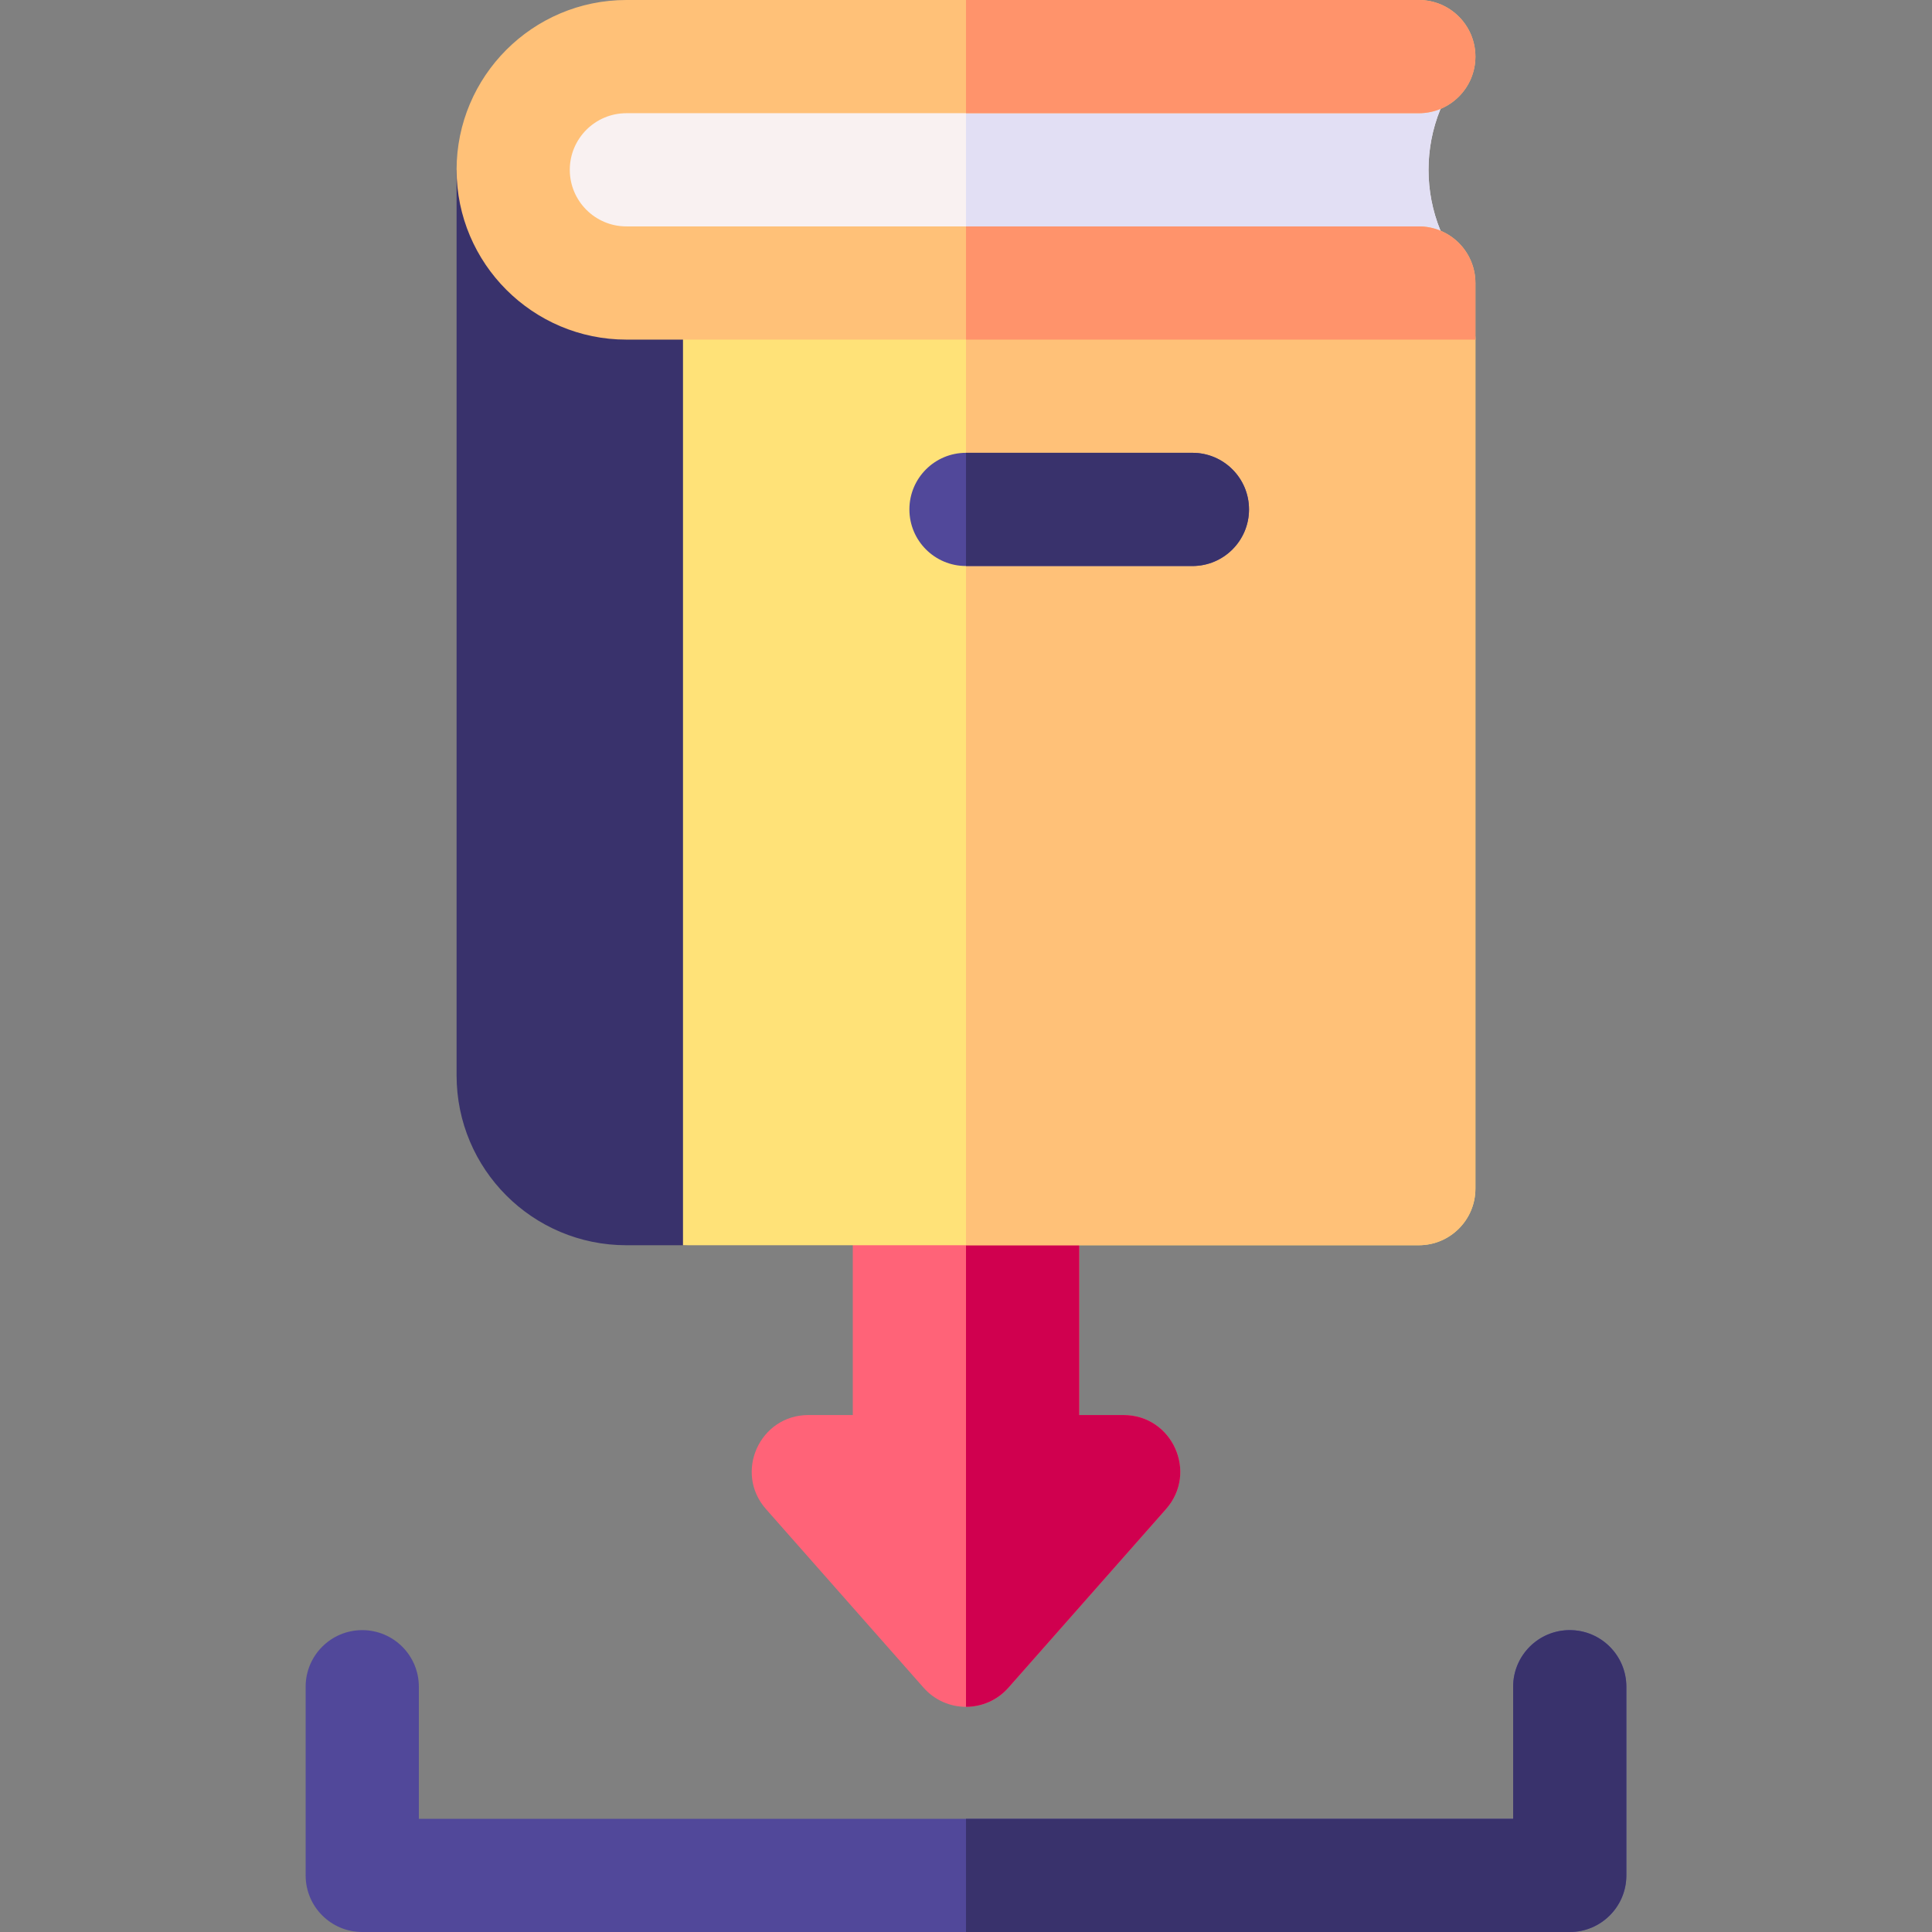
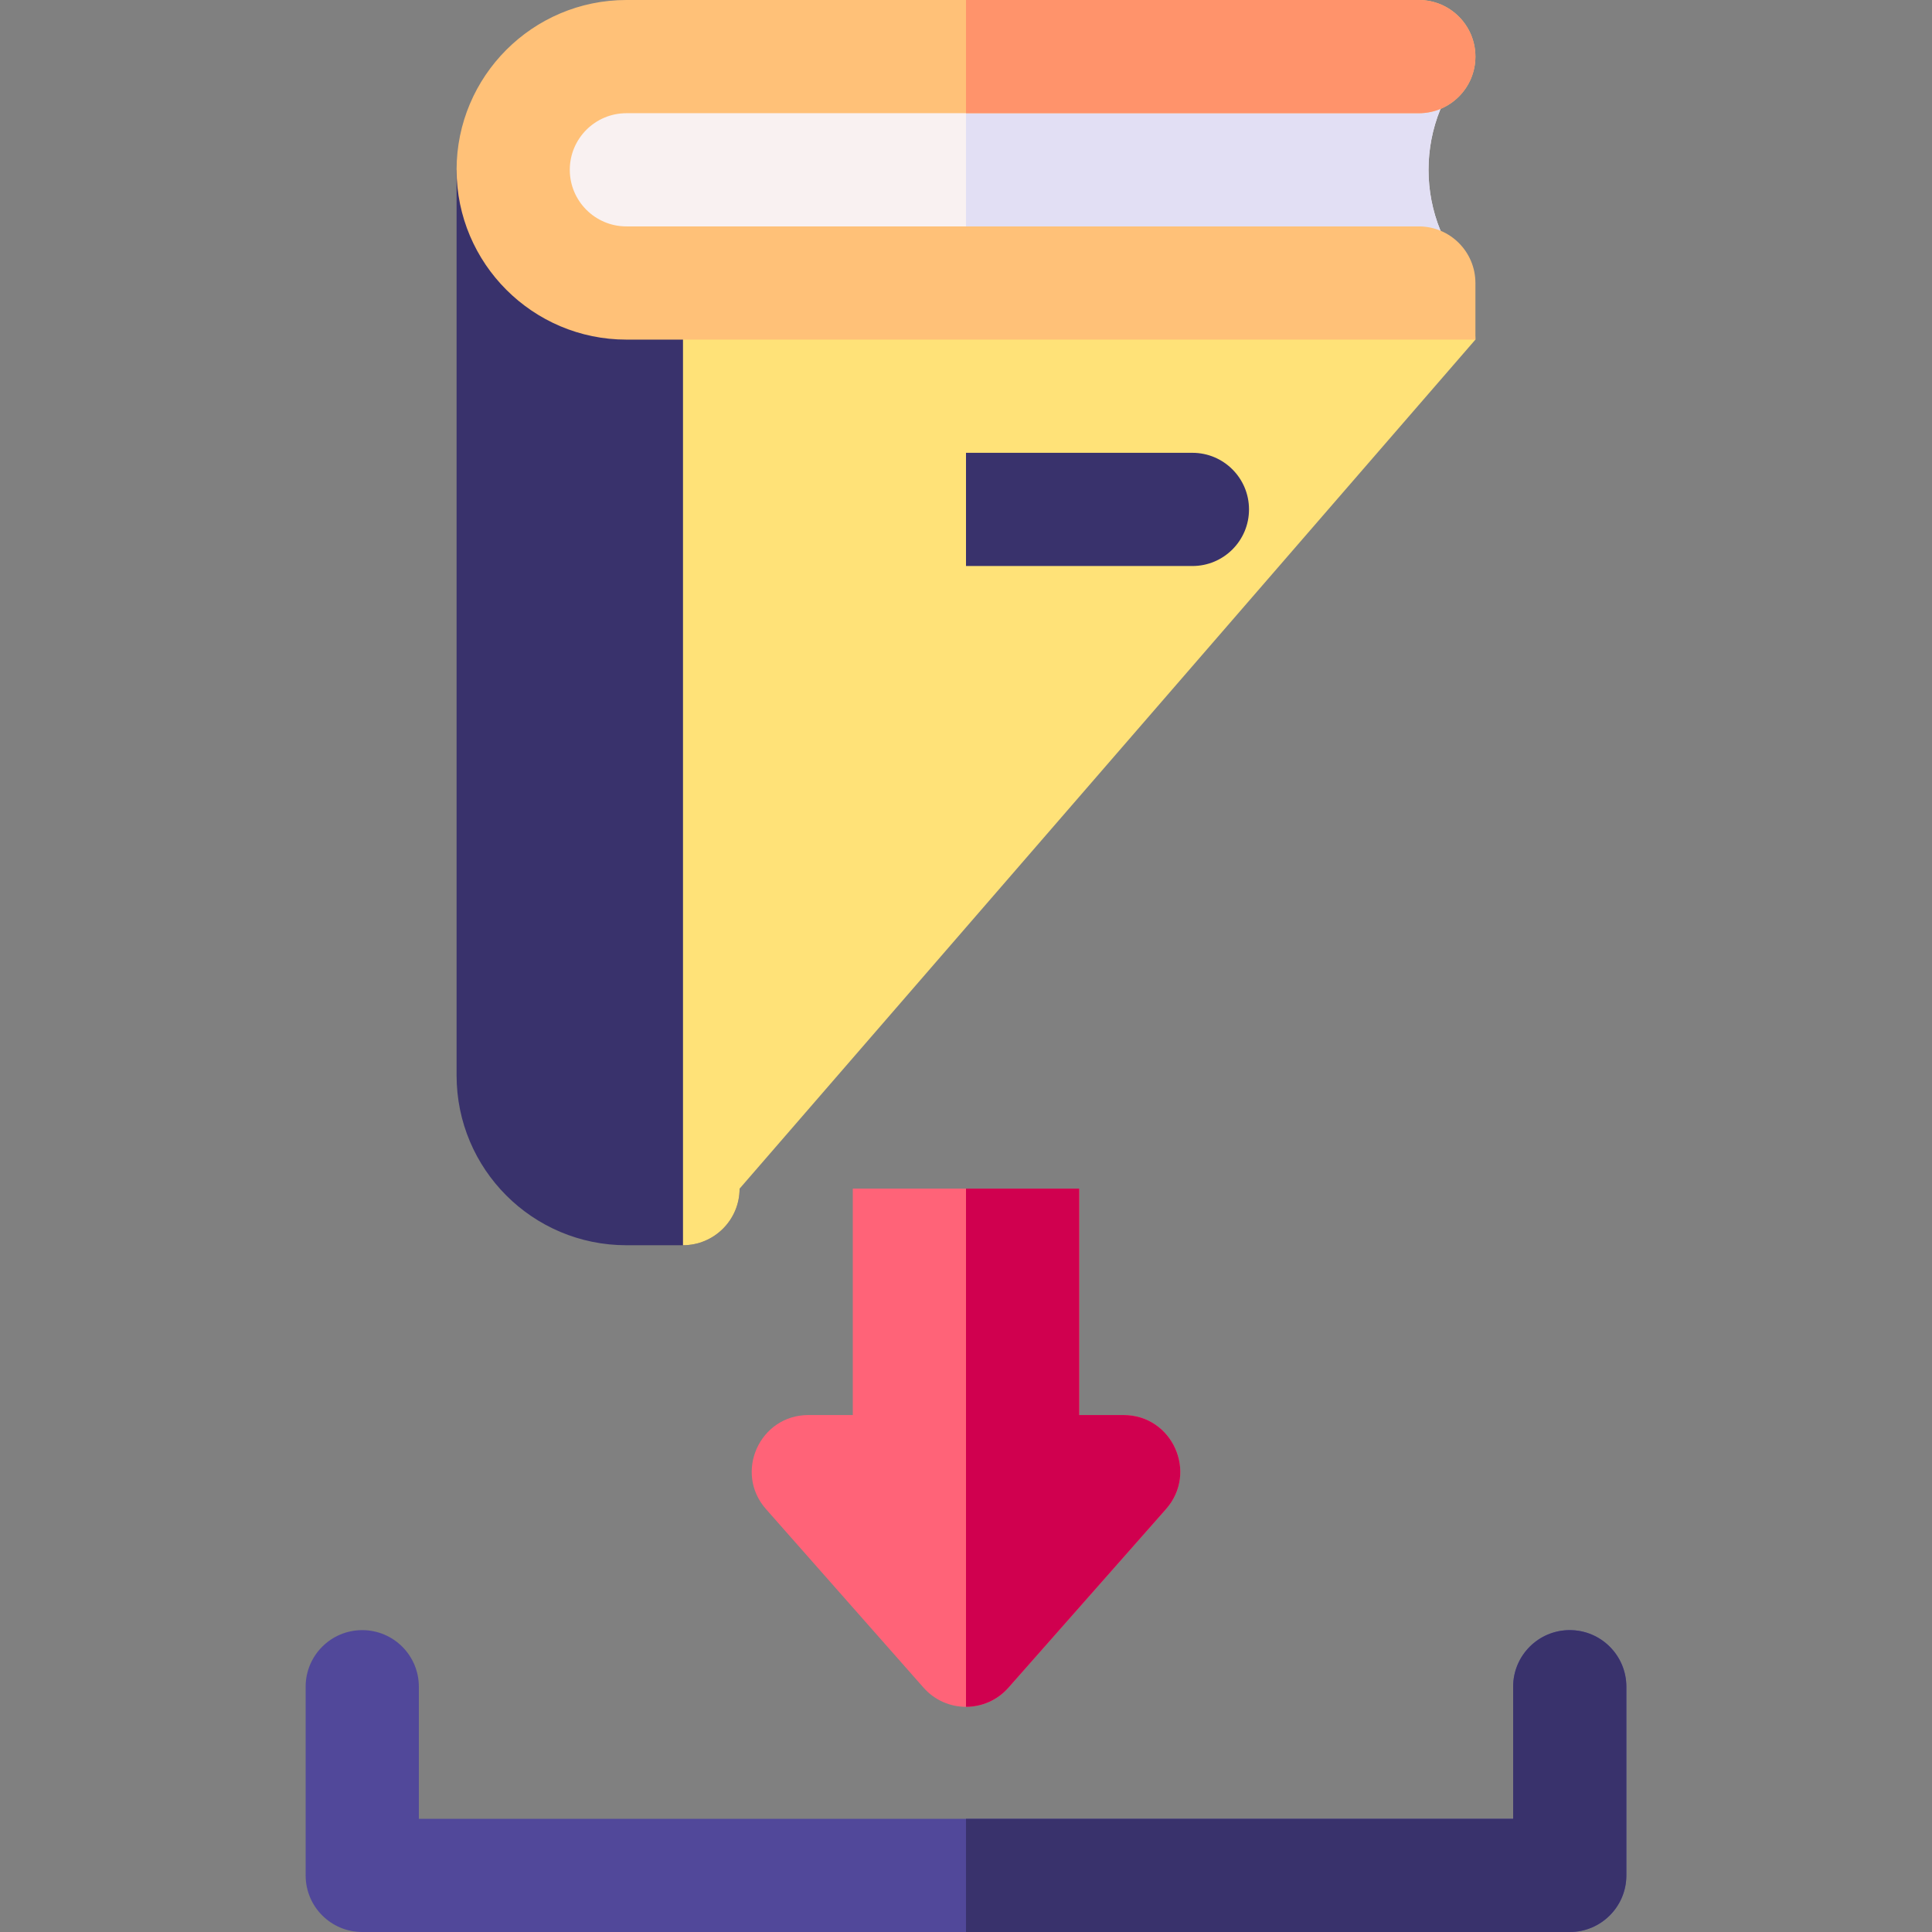
<svg xmlns="http://www.w3.org/2000/svg" id="Capa_1" enable-background="new 0 0 512 512" height="512" viewBox="0 0 512 512" width="512">
  <rect x="0" y="0" width="512" height="512" fill="#808080" stroke="none" />
  <g>
    <path d="m286 375v-60h-60v60h-11.76c-12.917 0-19.794 15.239-11.248 24.924l41.76 47.329c5.971 6.768 16.524 6.768 22.495 0l41.76-47.329c8.546-9.685 1.669-24.924-11.248-24.924z" fill="#ff6378" />
    <g>
      <path d="m297.76 375h-11.76v-60h-30v137.329c4.131 0 8.262-1.692 11.248-5.076l41.76-47.329c8.546-9.685 1.669-24.924-11.248-24.924z" fill="#d0004f" />
    </g>
    <g>
      <g>
        <g>
          <g>
            <g>
              <g>
                <g>
                  <path d="m121 45v240c0 24.853 20.147 45 45 45h15c8.284 0 15-6.716 15-15v-240h-44.998v-30z" fill="#39326c" />
                  <g>
-                     <path d="m391 90c0-8.284-6.716-15-15-15h-180c-8.284 0-15 6.716-15 15v240h195c8.284 0 15-6.716 15-15z" fill="#ffe278" />
+                     <path d="m391 90c0-8.284-6.716-15-15-15h-180c-8.284 0-15 6.716-15 15v240c8.284 0 15-6.716 15-15z" fill="#ffe278" />
                  </g>
                  <g>
-                     <path d="m376 75h-120v255h120c8.284 0 15-6.716 15-15v-225c0-8.284-6.716-15-15-15z" fill="#ffc178" />
-                   </g>
+                     </g>
                </g>
              </g>
            </g>
          </g>
        </g>
        <g>
          <path d="m391 75c-16.569-16.569-16.569-43.431 0-60h-225c-16.569 0-30 13.431-30 30 0 16.569 13.431 30 30 30z" fill="#f9f1f1" />
        </g>
        <g>
          <path d="m391 15h-135v60h135c-16.569-16.568-16.569-43.431 0-60z" fill="#e2dff4" />
        </g>
        <path d="m391 90h-225c-24.813 0-45-20.187-45-45s20.187-45 45-45h210c8.284 0 15 6.716 15 15s-6.716 15-15 15h-210c-8.271 0-15 6.729-15 15s6.729 15 15 15h210c8.284 0 15 6.716 15 15z" fill="#ffc178" />
        <g fill="#ff936b">
          <path d="m376 30c8.284 0 15-6.716 15-15s-6.716-15-15-15h-120v30z" />
-           <path d="m376 60h-120v30h135v-15c0-8.284-6.716-15-15-15z" />
        </g>
      </g>
    </g>
    <g>
      <path d="m416 512h-320c-8.284 0-15-6.716-15-15v-50c0-8.284 6.716-15 15-15s15 6.716 15 15v35h290v-35c0-8.284 6.716-15 15-15s15 6.716 15 15v50c0 8.284-6.716 15-15 15z" fill="#51489a" />
    </g>
    <g>
      <path d="m416 432c-8.284 0-15 6.716-15 15v35h-145v30h160c8.284 0 15-6.716 15-15v-50c0-8.284-6.716-15-15-15z" fill="#39326c" />
    </g>
    <g>
-       <path d="m316 150h-60c-8.284 0-15-6.716-15-15s6.716-15 15-15h60c8.284 0 15 6.716 15 15s-6.716 15-15 15z" fill="#51489a" />
-     </g>
+       </g>
    <g>
      <path d="m316 120h-60v30h60c8.284 0 15-6.716 15-15s-6.716-15-15-15z" fill="#39326c" />
    </g>
  </g>
</svg>